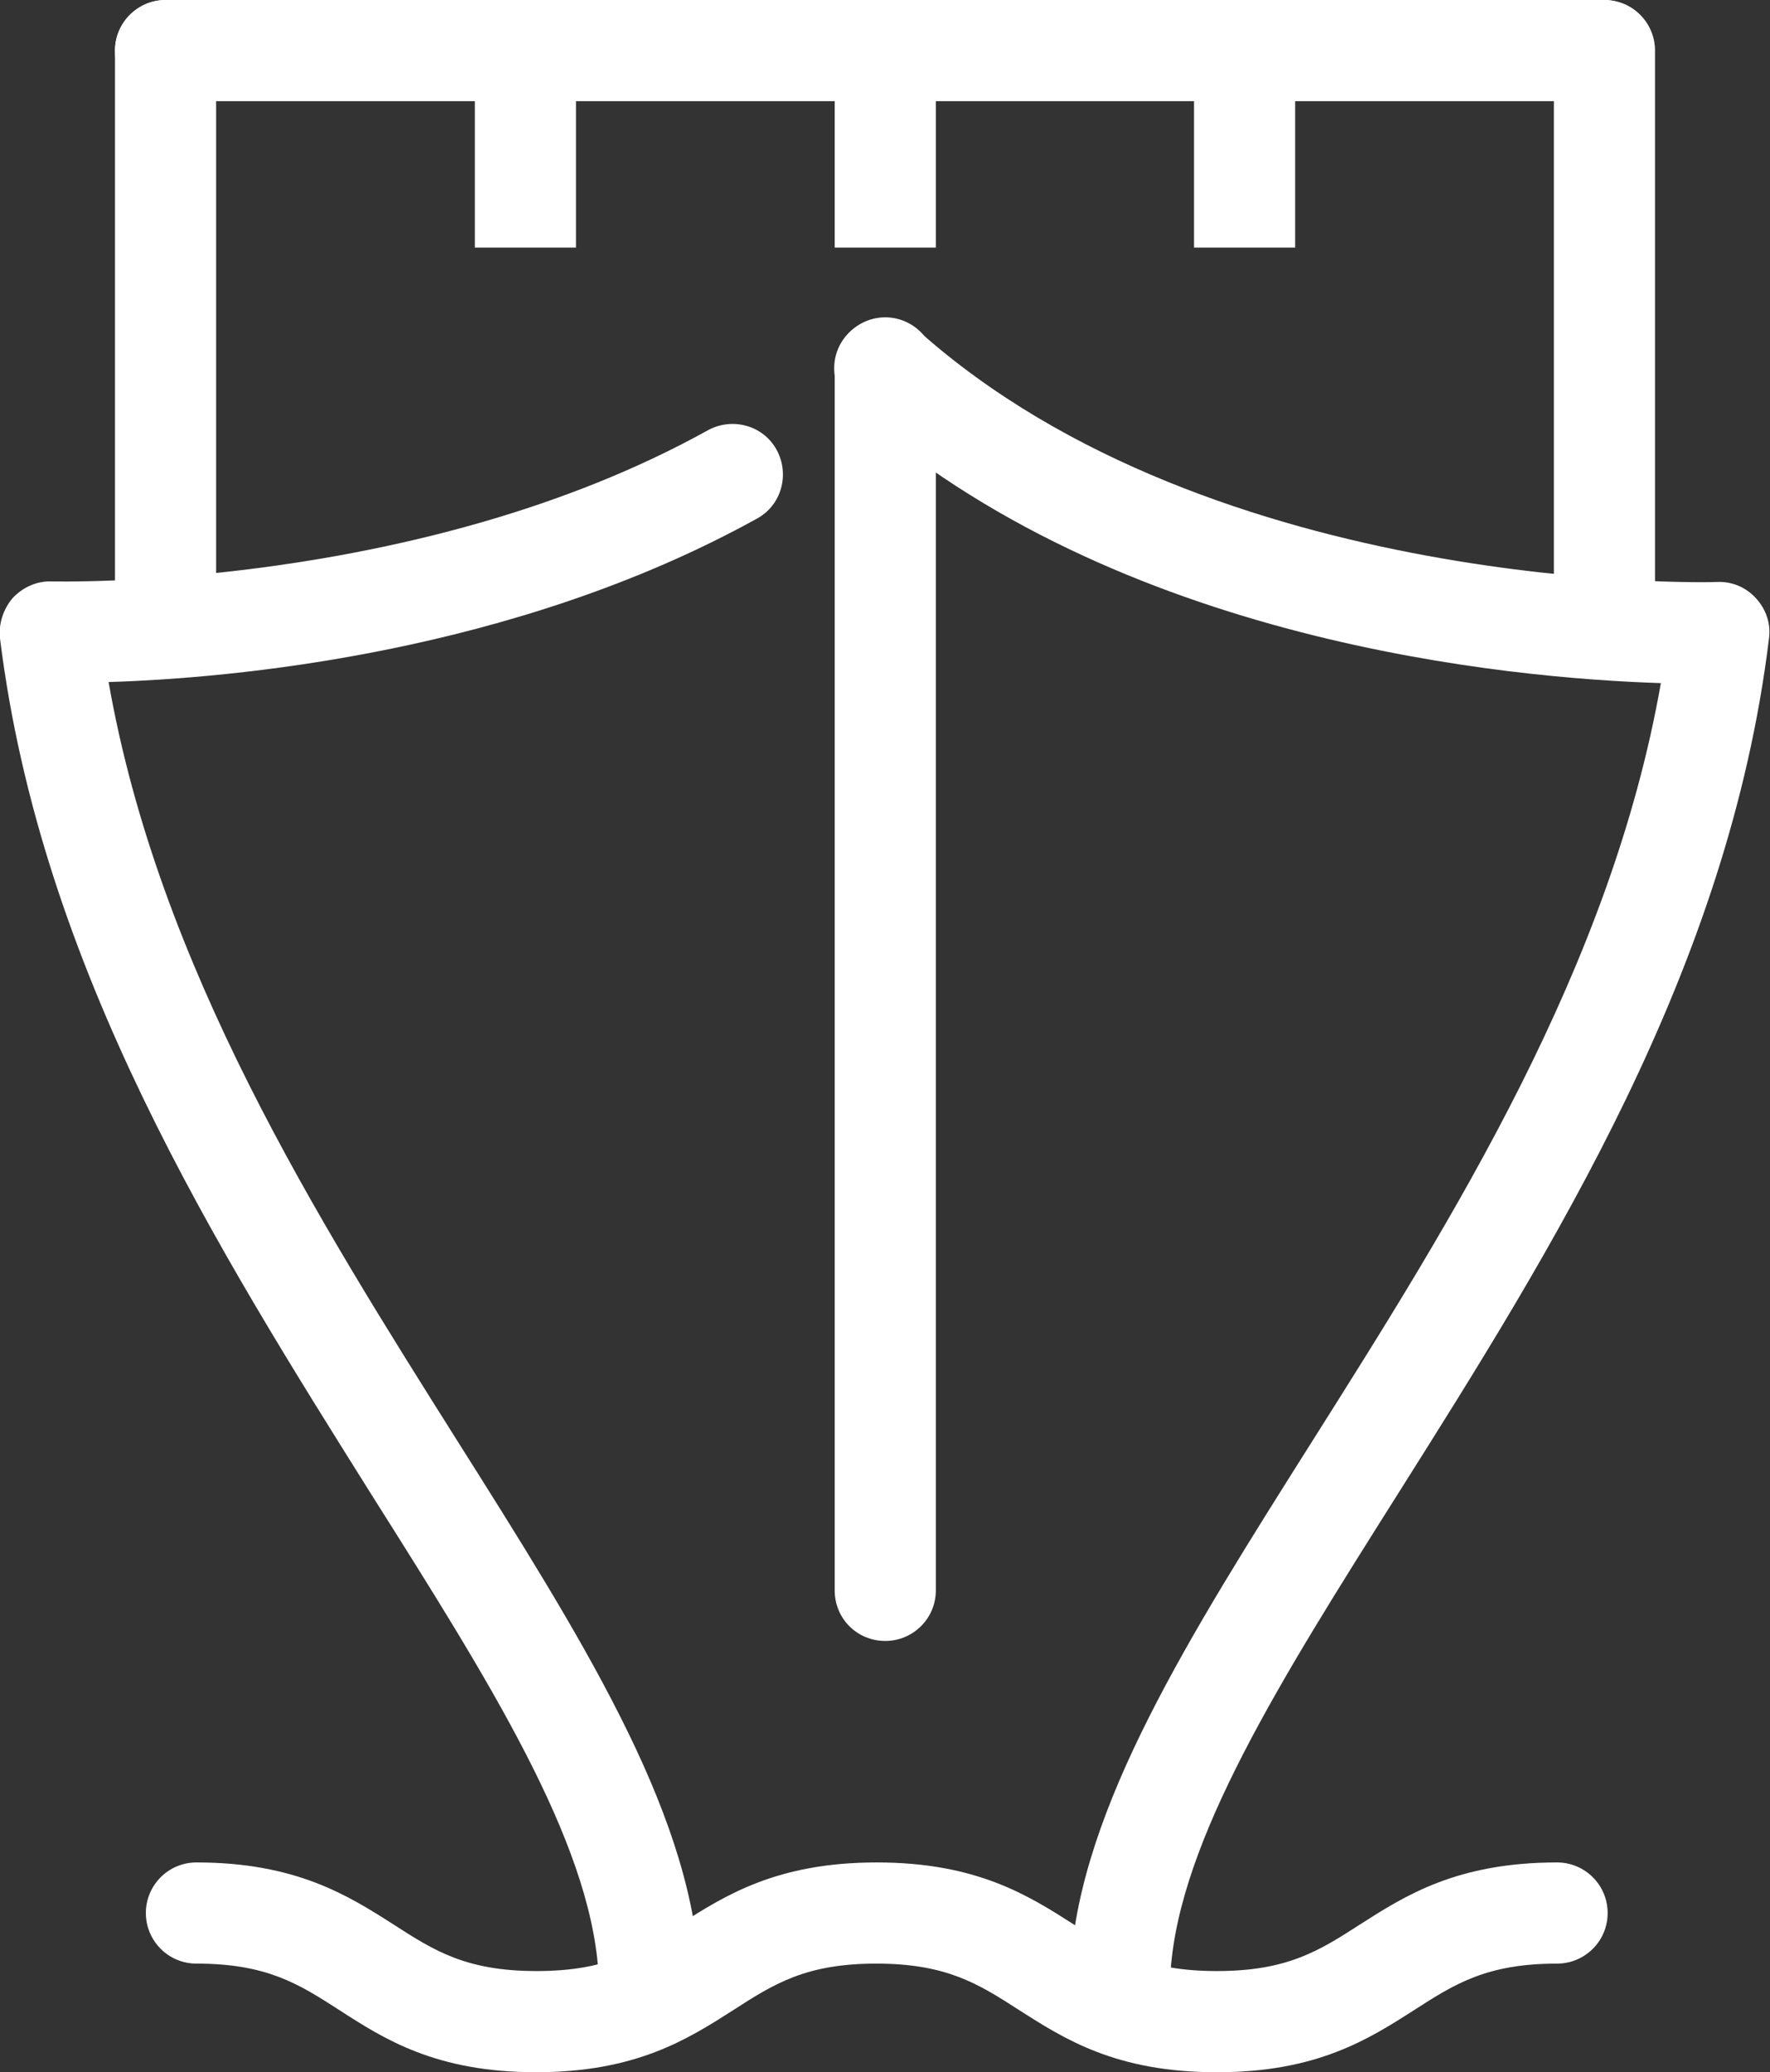
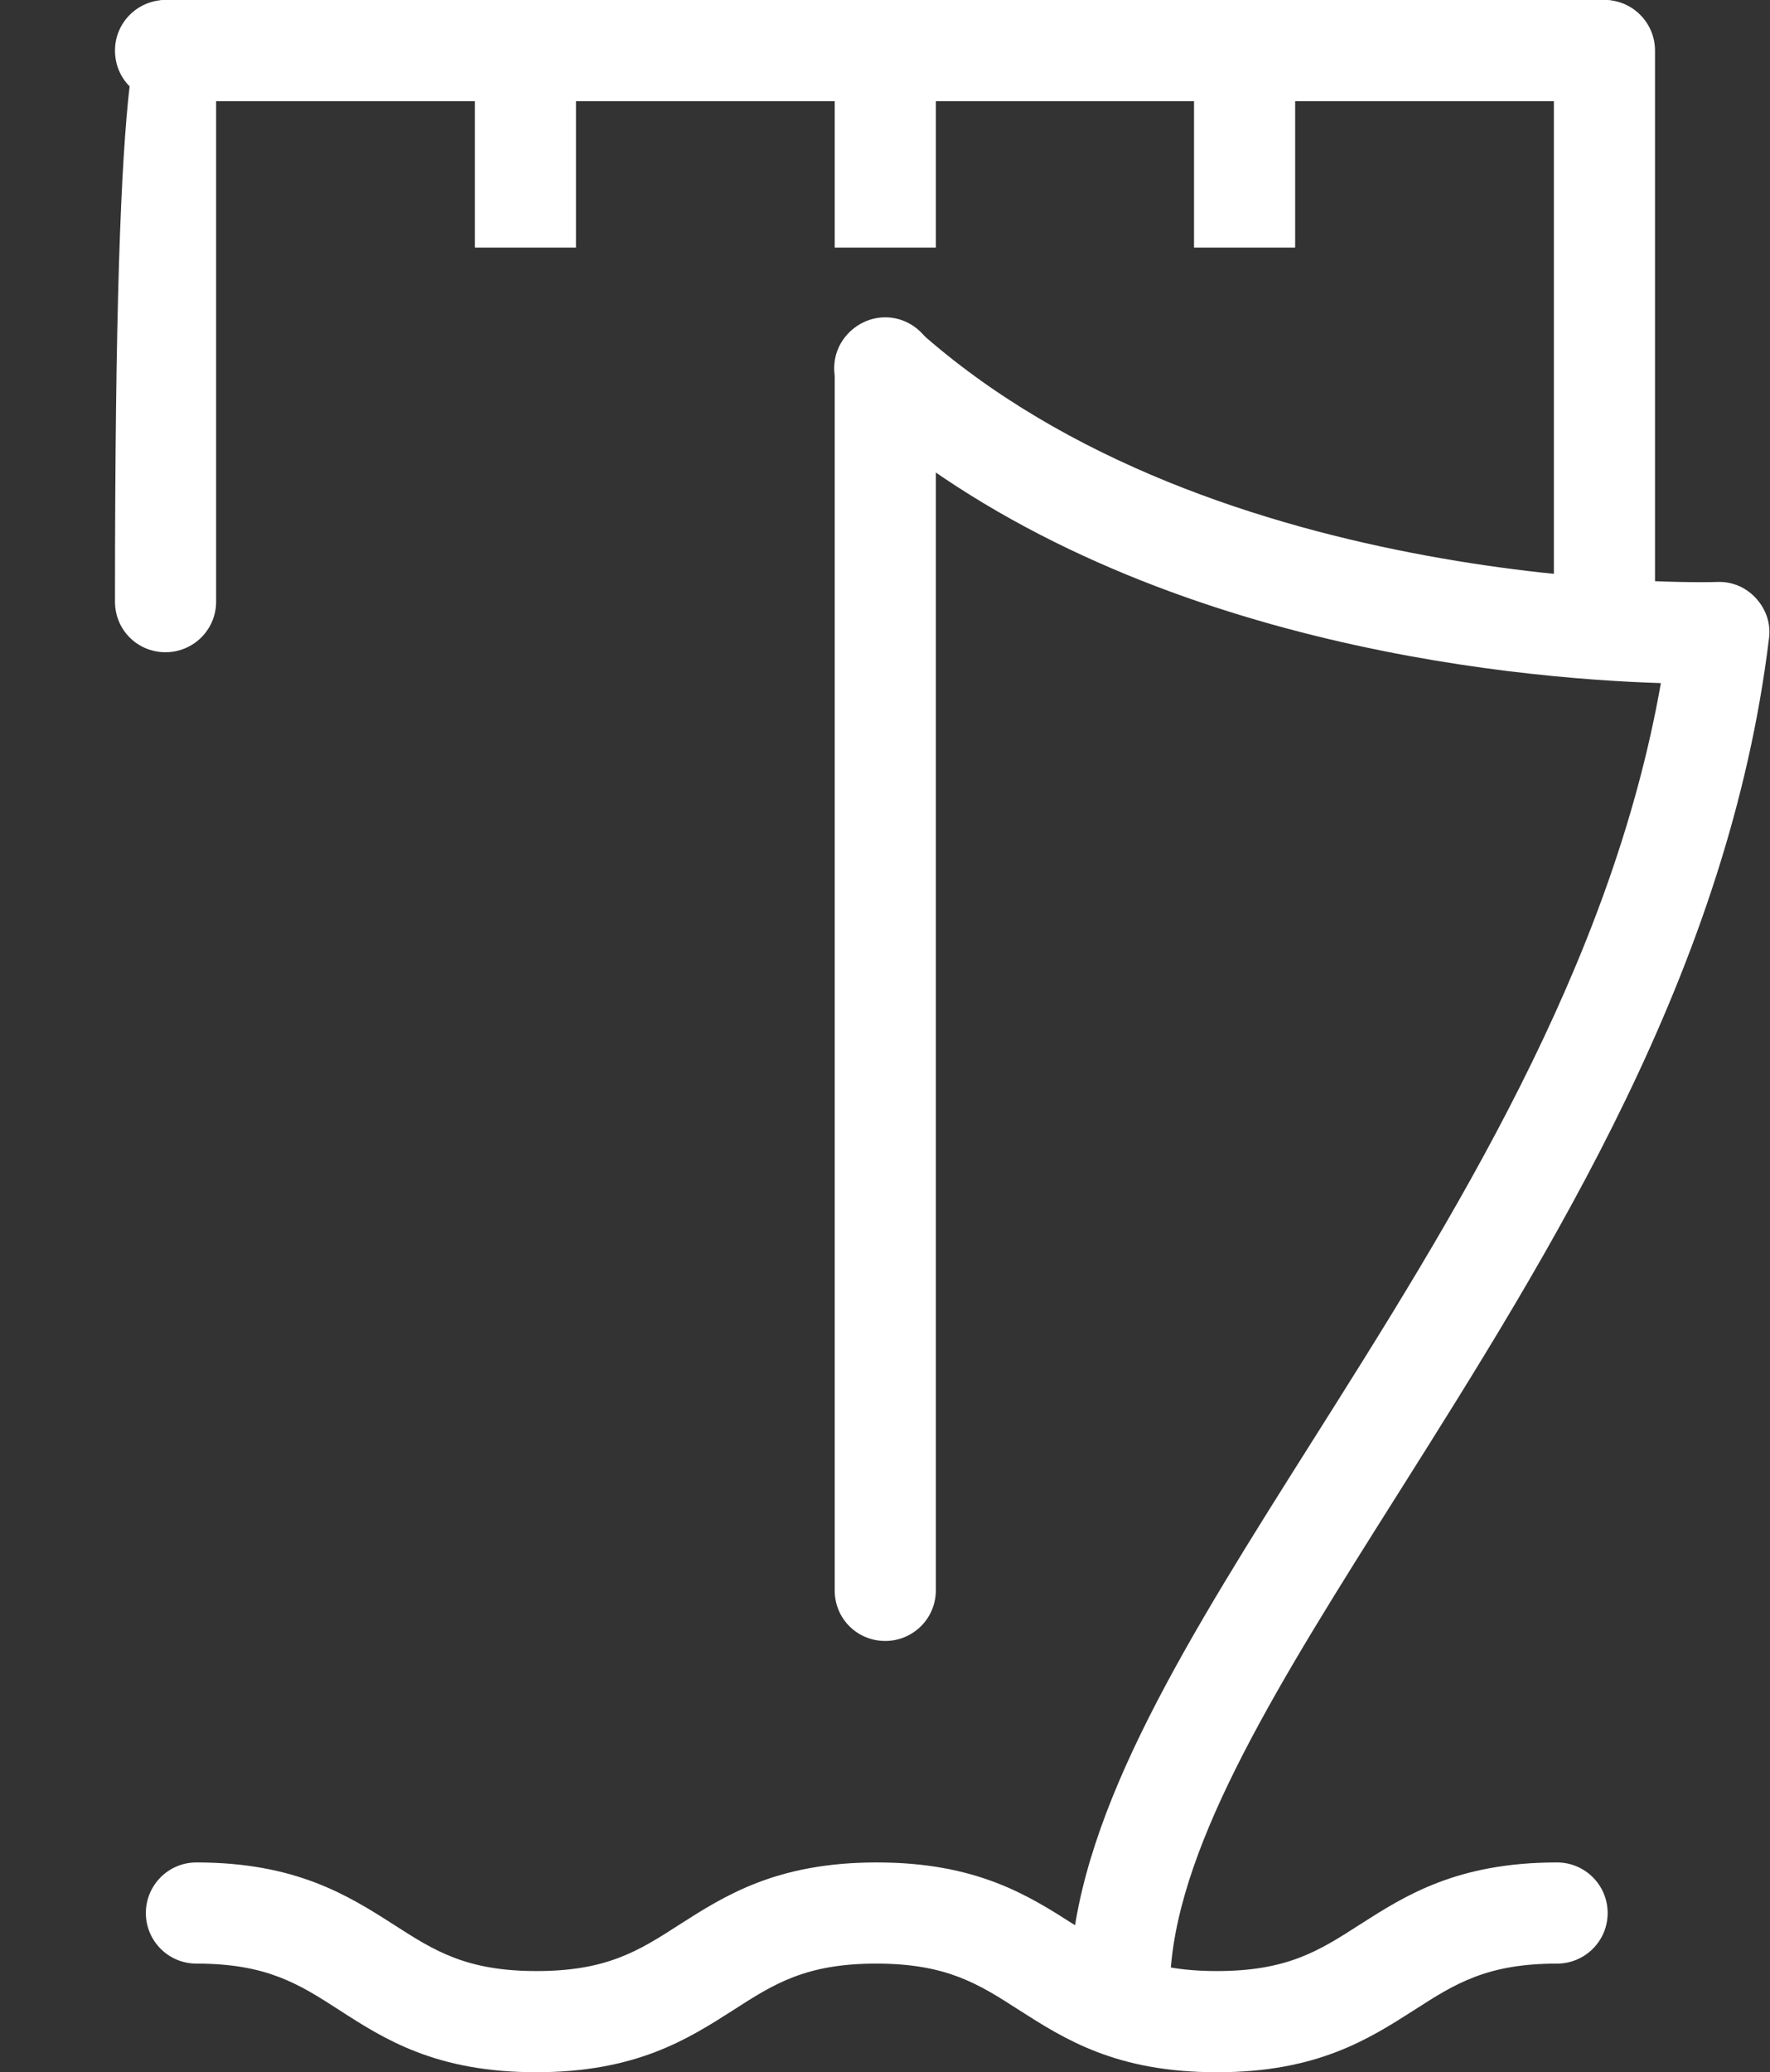
<svg xmlns="http://www.w3.org/2000/svg" id="Laag_2" viewBox="0 0 33.25 38.92">
  <rect x="0" y="0" width="33.25" height="38.92" fill="#333333" stroke="none" />
  <defs>
    <style>.cls-1{fill:#fff;stroke-width:0px;}</style>
  </defs>
  <g id="Laag_1-2">
    <path class="cls-1" d="m21.06,37.9s-.04,0-.07,0c-.52-.04-.92-.49-.88-1.01.2-2.95,2.21-6.13,4.54-9.82,2.64-4.18,5.61-8.89,6.55-14.24-2.82-.09-10.23-.75-15.21-5.2-.39-.35-.43-.95-.08-1.34s.95-.43,1.34-.08c5.56,4.97,14.92,4.73,15.01,4.72.28-.01.54.1.73.31.19.21.28.48.24.76-.76,6.22-4.07,11.46-6.99,16.09-2.19,3.47-4.08,6.47-4.25,8.93-.04.5-.45.88-.95.88" />
-     <path class="cls-1" d="m12.19,37.9c-.5,0-.91-.38-.95-.88-.17-2.47-2.06-5.46-4.25-8.93C4.08,23.45.77,18.21,0,11.99c-.03-.27.06-.55.24-.76.19-.2.45-.32.73-.31.07,0,6.89.18,12.33-2.84.46-.25,1.04-.09,1.29.37.25.46.09,1.04-.37,1.29-4.59,2.54-9.9,3-12.18,3.07.94,5.35,3.91,10.06,6.55,14.25,2.33,3.69,4.33,6.87,4.54,9.82.04.52-.36.98-.88,1.01-.02,0-.04,0-.07,0" />
    <path class="cls-1" d="m16.63,30.82c-.53,0-.95-.42-.95-.95V6.91c0-.52.43-.95.95-.95s.95.43.95.95v22.96c0,.53-.43.95-.95.95" />
-     <path class="cls-1" d="m3.11,12.25c-.53,0-.95-.42-.95-.95V.95C2.16.43,2.59,0,3.11,0s.95.43.95.95v10.35c0,.53-.43.95-.95.95" />
+     <path class="cls-1" d="m3.11,12.25c-.53,0-.95-.42-.95-.95C2.16.43,2.59,0,3.11,0s.95.43.95.95v10.35c0,.53-.43.95-.95.95" />
    <path class="cls-1" d="m30.14,12.25c-.53,0-.95-.42-.95-.95V.95C29.19.43,29.61,0,30.14,0s.95.43.95.95v10.35c0,.53-.43.95-.95.95" />
    <path class="cls-1" d="m30.14,1.9H3.11c-.53,0-.95-.42-.95-.95S2.59,0,3.11,0h27.02c.52,0,.95.43.95.95s-.43.95-.95.95" />
    <rect class="cls-1" x="8.92" width="1.9" height="4.65" />
    <rect class="cls-1" x="22.43" width="1.9" height="4.65" />
    <rect class="cls-1" x="15.68" width="1.9" height="4.65" />
    <path class="cls-1" d="m22.85,38.92c-1.88,0-2.85-.62-3.71-1.17-.76-.49-1.36-.87-2.68-.87s-1.92.38-2.68.87c-.86.55-1.83,1.17-3.71,1.17s-2.85-.62-3.7-1.17c-.76-.49-1.36-.87-2.68-.87-.53,0-.95-.43-.95-.95s.42-.95.95-.95c1.87,0,2.85.62,3.71,1.17.76.49,1.36.87,2.68.87s1.92-.38,2.68-.87c.86-.55,1.83-1.17,3.71-1.17s2.85.62,3.71,1.17c.76.49,1.36.87,2.68.87s1.92-.38,2.68-.87c.86-.55,1.83-1.17,3.71-1.17.52,0,.95.42.95.95s-.43.95-.95.95c-1.32,0-1.92.38-2.68.87-.86.55-1.83,1.17-3.7,1.17" />
  </g>
</svg>